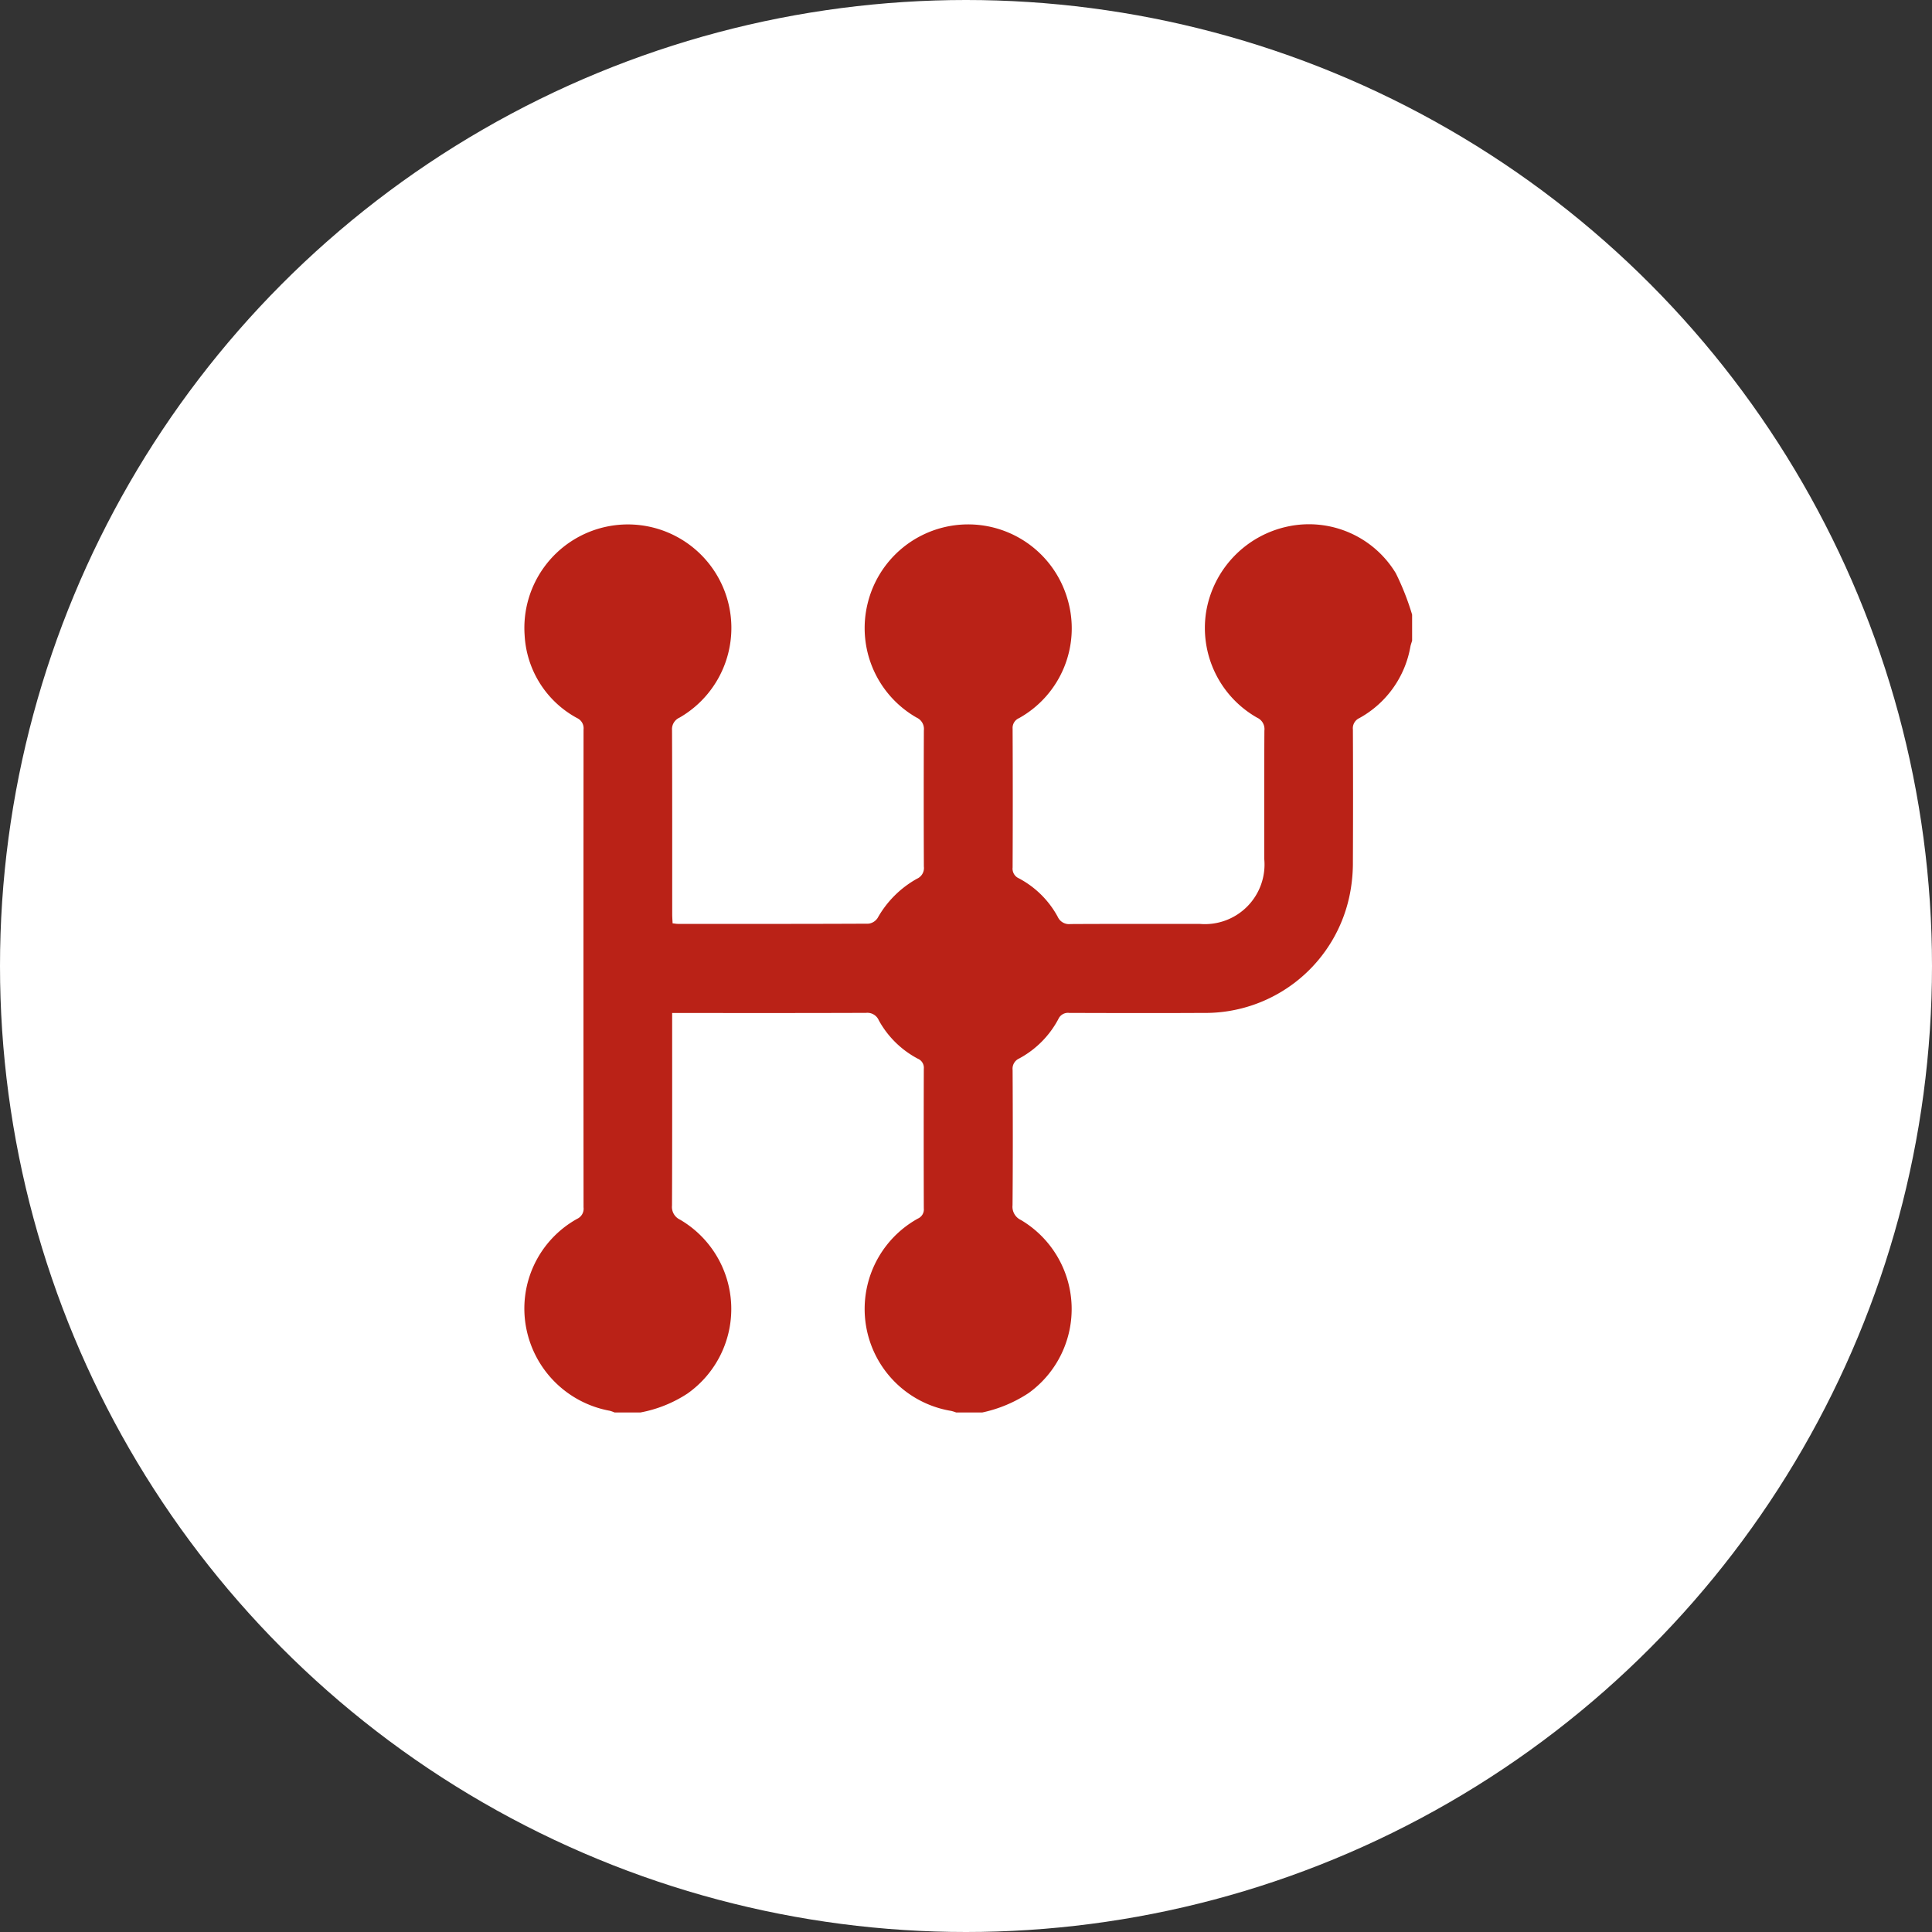
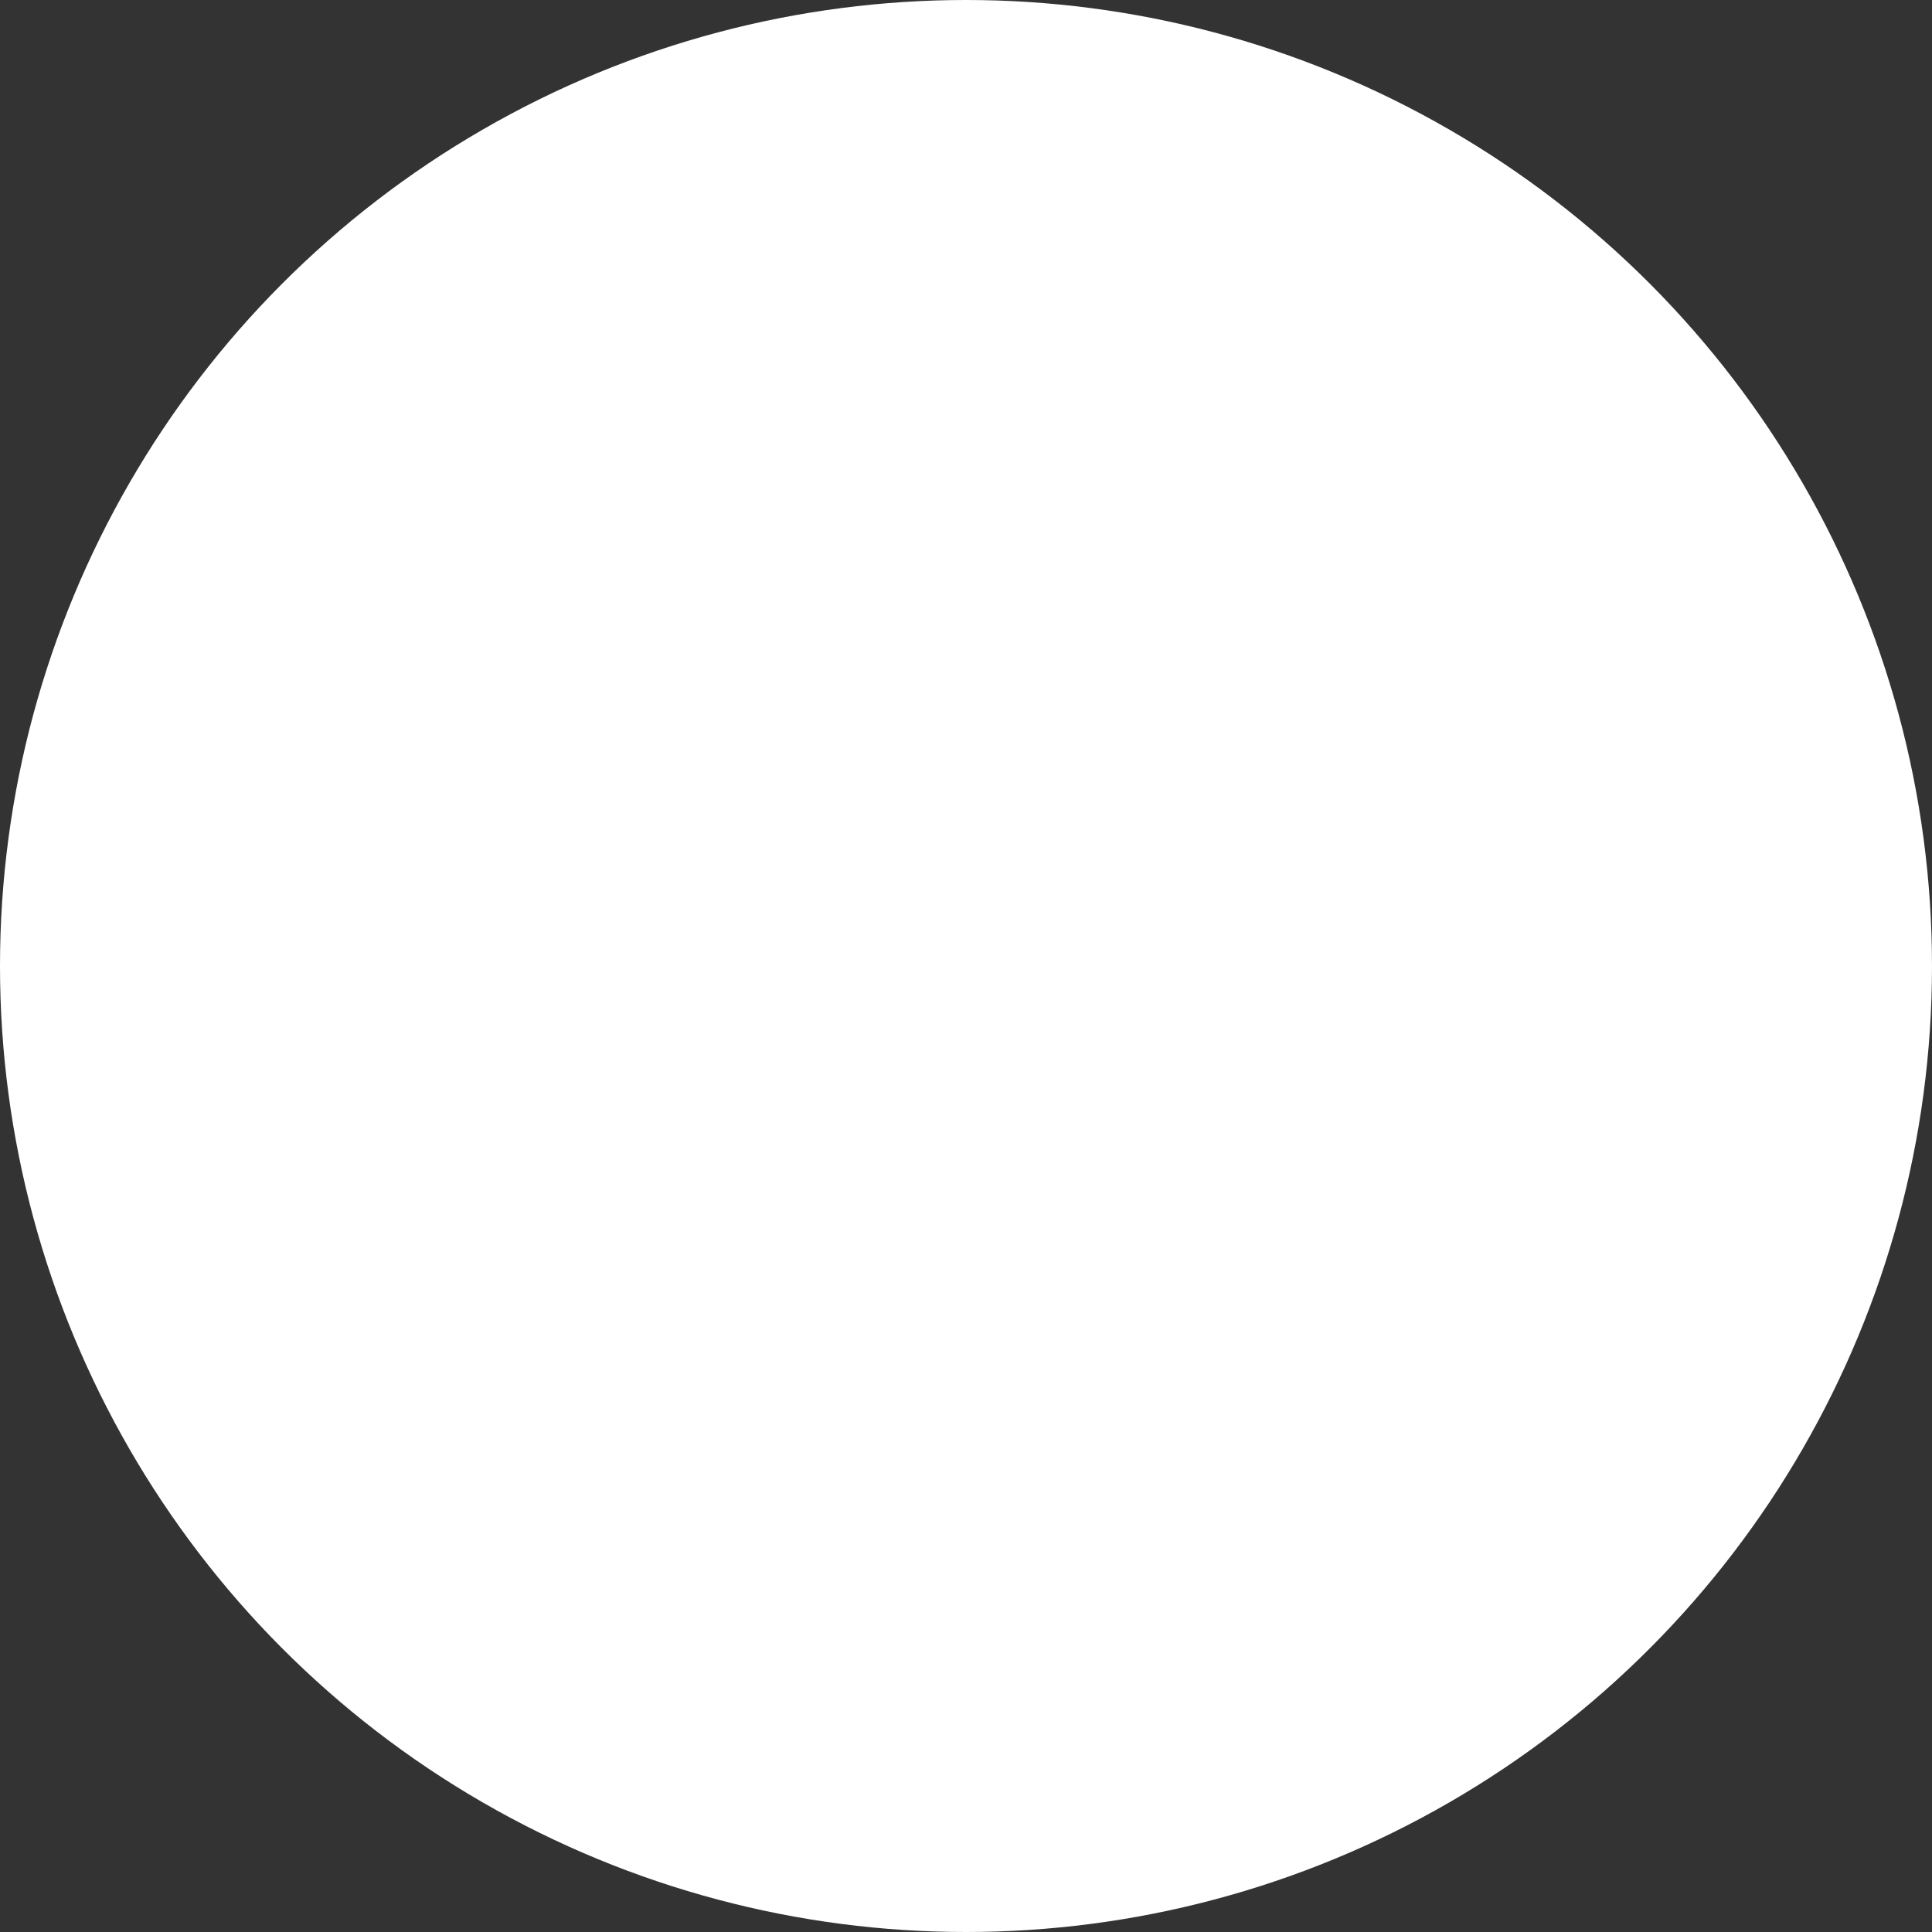
<svg xmlns="http://www.w3.org/2000/svg" width="140" height="140" viewBox="0 0 140 140">
  <rect x="0" y="0" width="140" height="140" fill="#333333" stroke="none" />
  <g id="Group_123" data-name="Group 123" transform="translate(-333 -2742)">
    <circle id="Ellipse_1" data-name="Ellipse 1" cx="70" cy="70" r="70" transform="translate(333 2742)" fill="#fff" />
    <g id="Group_94" data-name="Group 94" transform="translate(-3884.197 3636)">
-       <path id="Path_111" data-name="Path 111" d="M44.364 64.352H42.48a2.9 2.9.0 00-.356-.112A7.488 7.488.0 0139.715 50.3a.721.721.0 00.425-.734q-.016-5.057.0-10.114a.714.714.0 00-.433-.734A6.9 6.9.0 0136.88 35.94a.9.9.0 00-.923-.544c-4.438.017-8.876.01-13.315.01h-.738v.758c0 4.4.008 8.795-.011 13.192a1.015 1.015.0 00.586 1.027 7.5 7.5.0 01.533 12.6 9.332 9.332.0 01-3.4 1.369H17.728a2.323 2.323.0 00-.344-.122 7.549 7.549.0 01-6.063-6.036 7.438 7.438.0 013.7-7.874.808.808.0 00.462-.836q-.012-17.308.0-34.617a.817.817.0 00-.469-.833 7.262 7.262.0 01-3.8-6A7.5 7.5.0 1122.441 14a.92.92.0 00-.546.922c.019 4.44.011 8.879.013 13.319.0.22.018.441.028.667.176.019.278.04.381.04 4.606.0 9.212.008 13.819-.015a.926.926.0 00.655-.41 7.406 7.406.0 012.853-2.847.847.847.0 00.5-.884q-.02-4.931.0-9.863a.906.906.0 00-.527-.93 7.469 7.469.0 01-3.546-8.276 7.494 7.494.0 0114.467-.358 7.452 7.452.0 01-3.492 8.671.772.772.0 00-.471.771q.023 5.026.0 10.052a.764.764.0 00.453.788 6.844 6.844.0 012.816 2.788.9.9.0 00.934.525c3.12-.018 6.239-.006 9.359-.01a4.32 4.32.0 004.673-4.708c0-3.1-.008-6.2.01-9.3a.907.907.0 00-.524-.934 7.477 7.477.0 01-3.7-7.654 7.591 7.591.0 015.907-6.2A7.353 7.353.0 0174.344 3.54a18.956 18.956.0 011.18 3V8.428c-.041.139-.095.276-.122.417a7.358 7.358.0 01-3.7 5.191.811.811.0 00-.469.833q.022 4.774.0 9.548a11.725 11.725.0 01-.174 2.123A10.683 10.683.0 0160.354 35.4c-3.224.019-6.448.009-9.672.0a.762.762.0 00-.792.444A6.928 6.928.0 0147.054 38.7a.81.81.0 00-.479.836c.016 3.267.023 6.533-.006 9.8a1.061 1.061.0 00.613 1.073 7.5 7.5.0 01.558 12.533 9.8 9.8.0 01-3.375 1.414" transform="translate(4244 -856)" fill="#ba2217" />
-     </g>
+       </g>
  </g>
</svg>